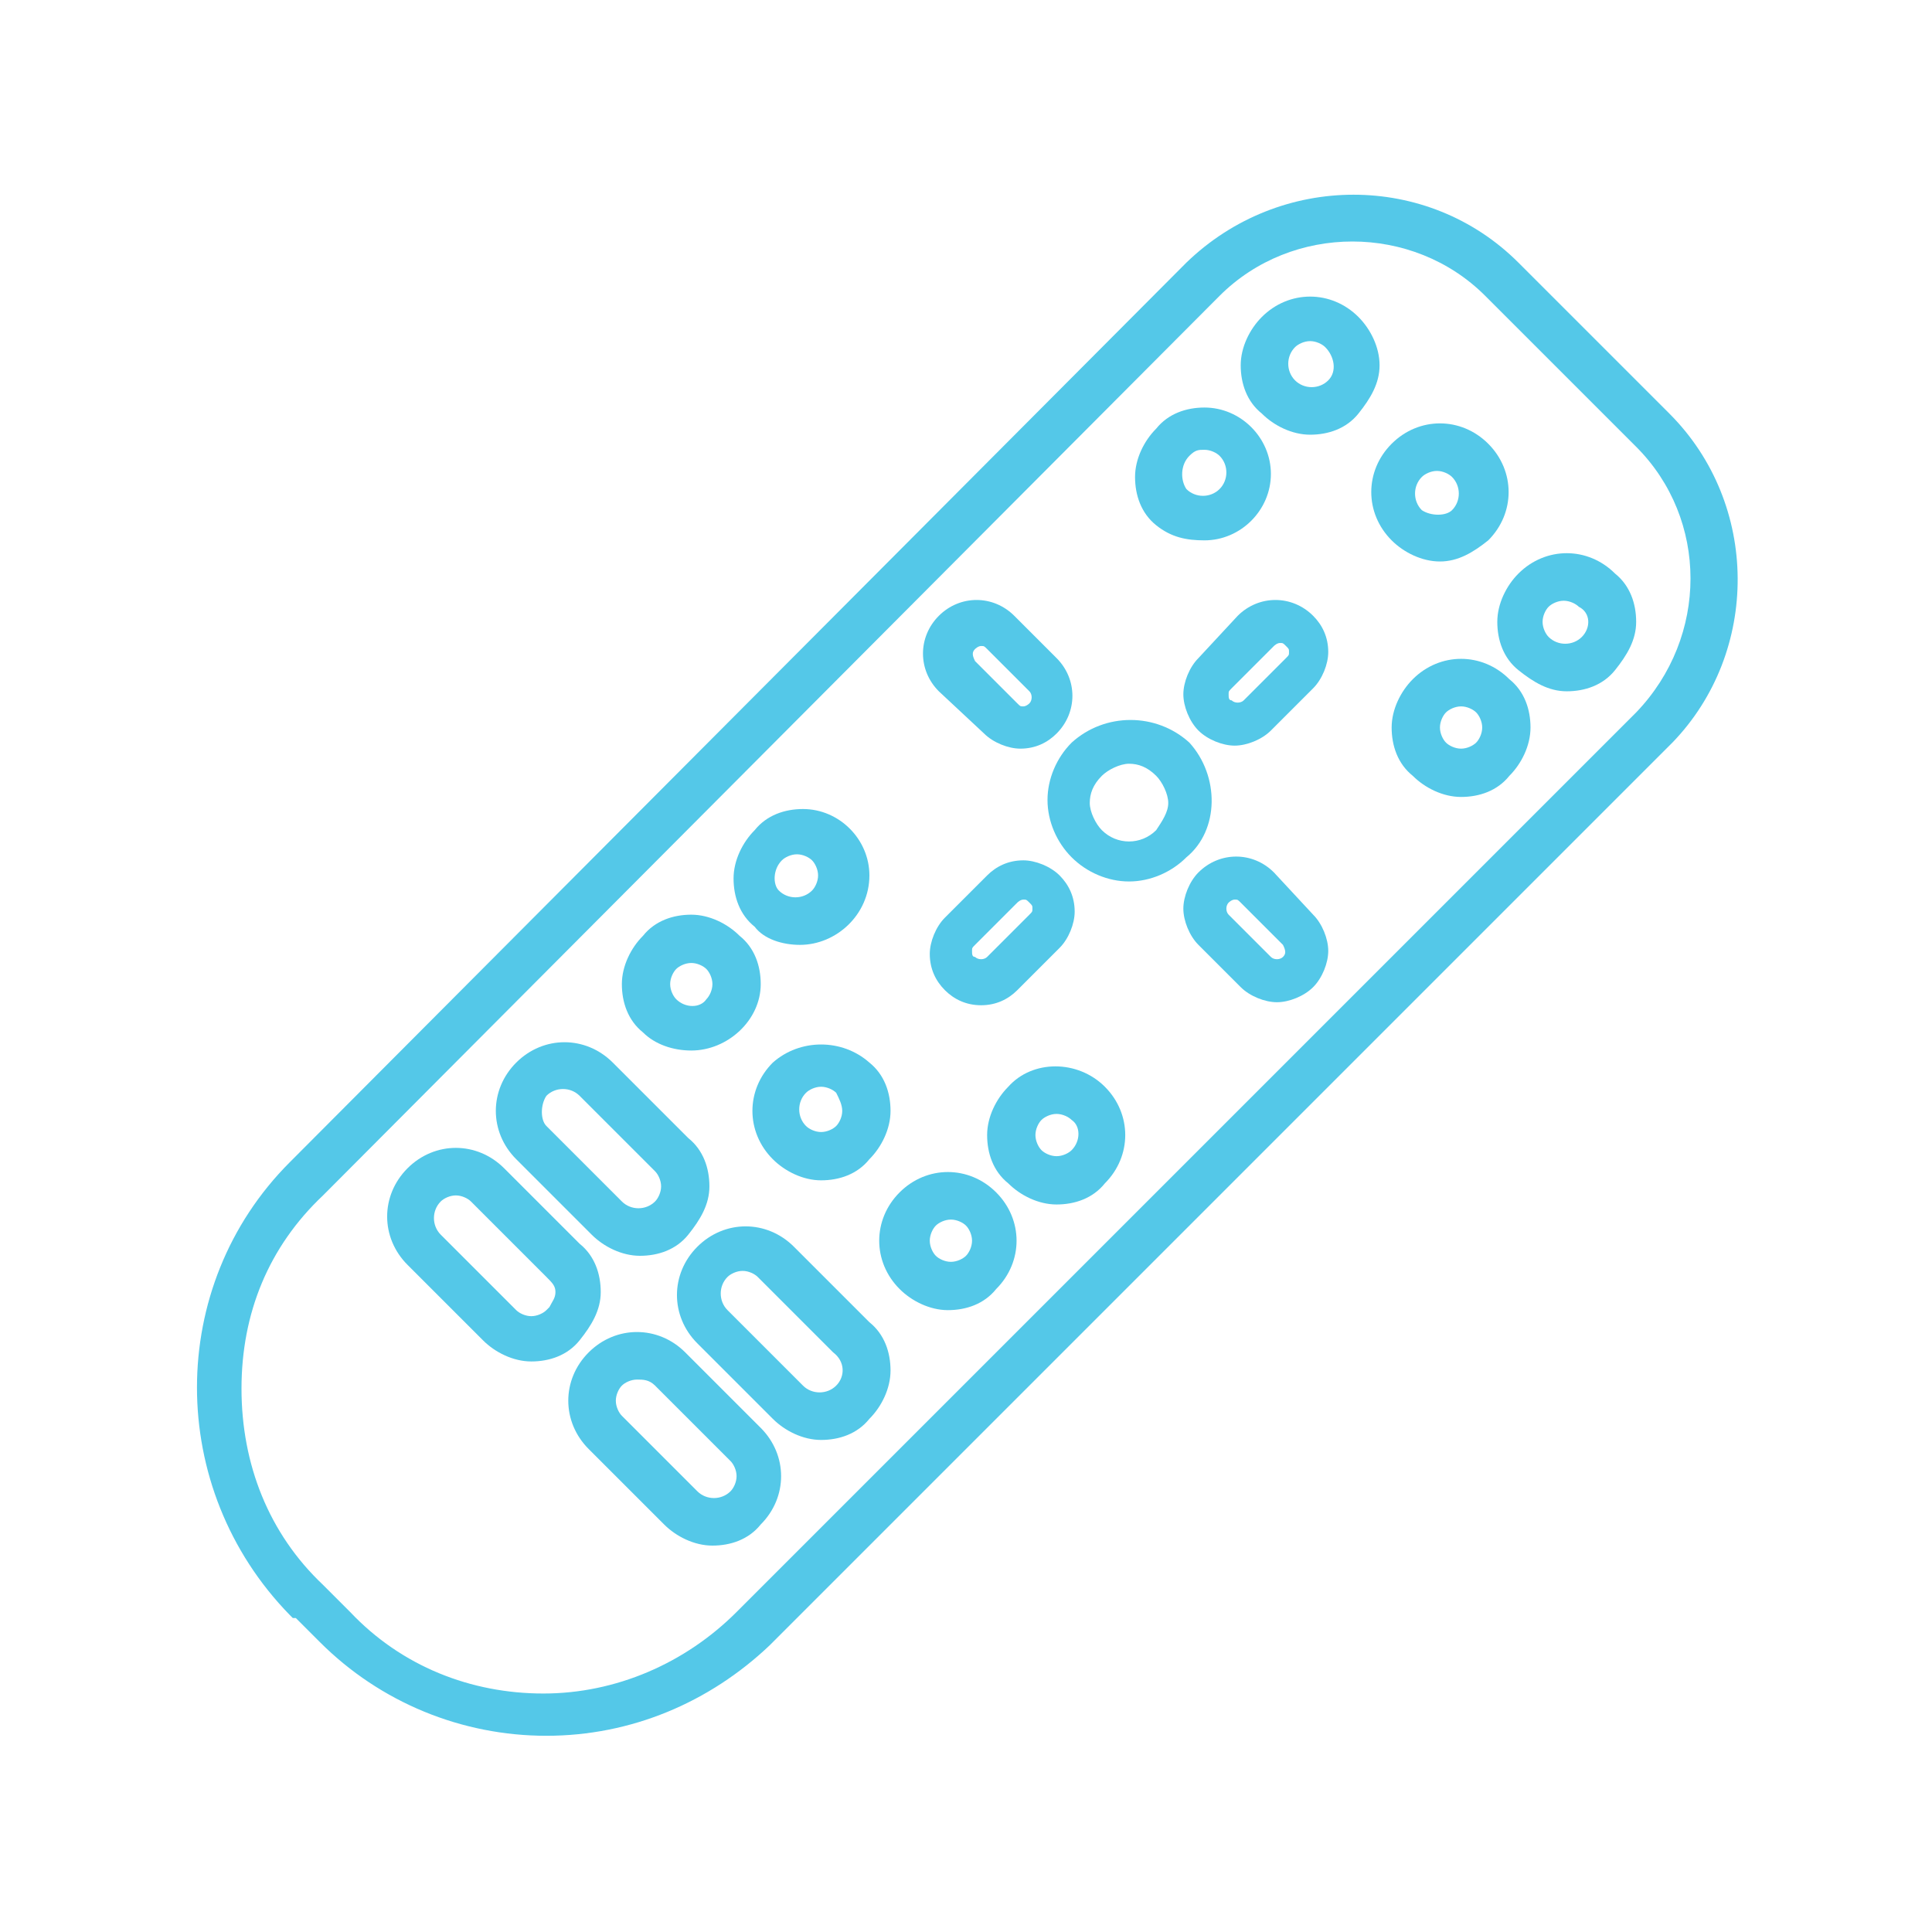
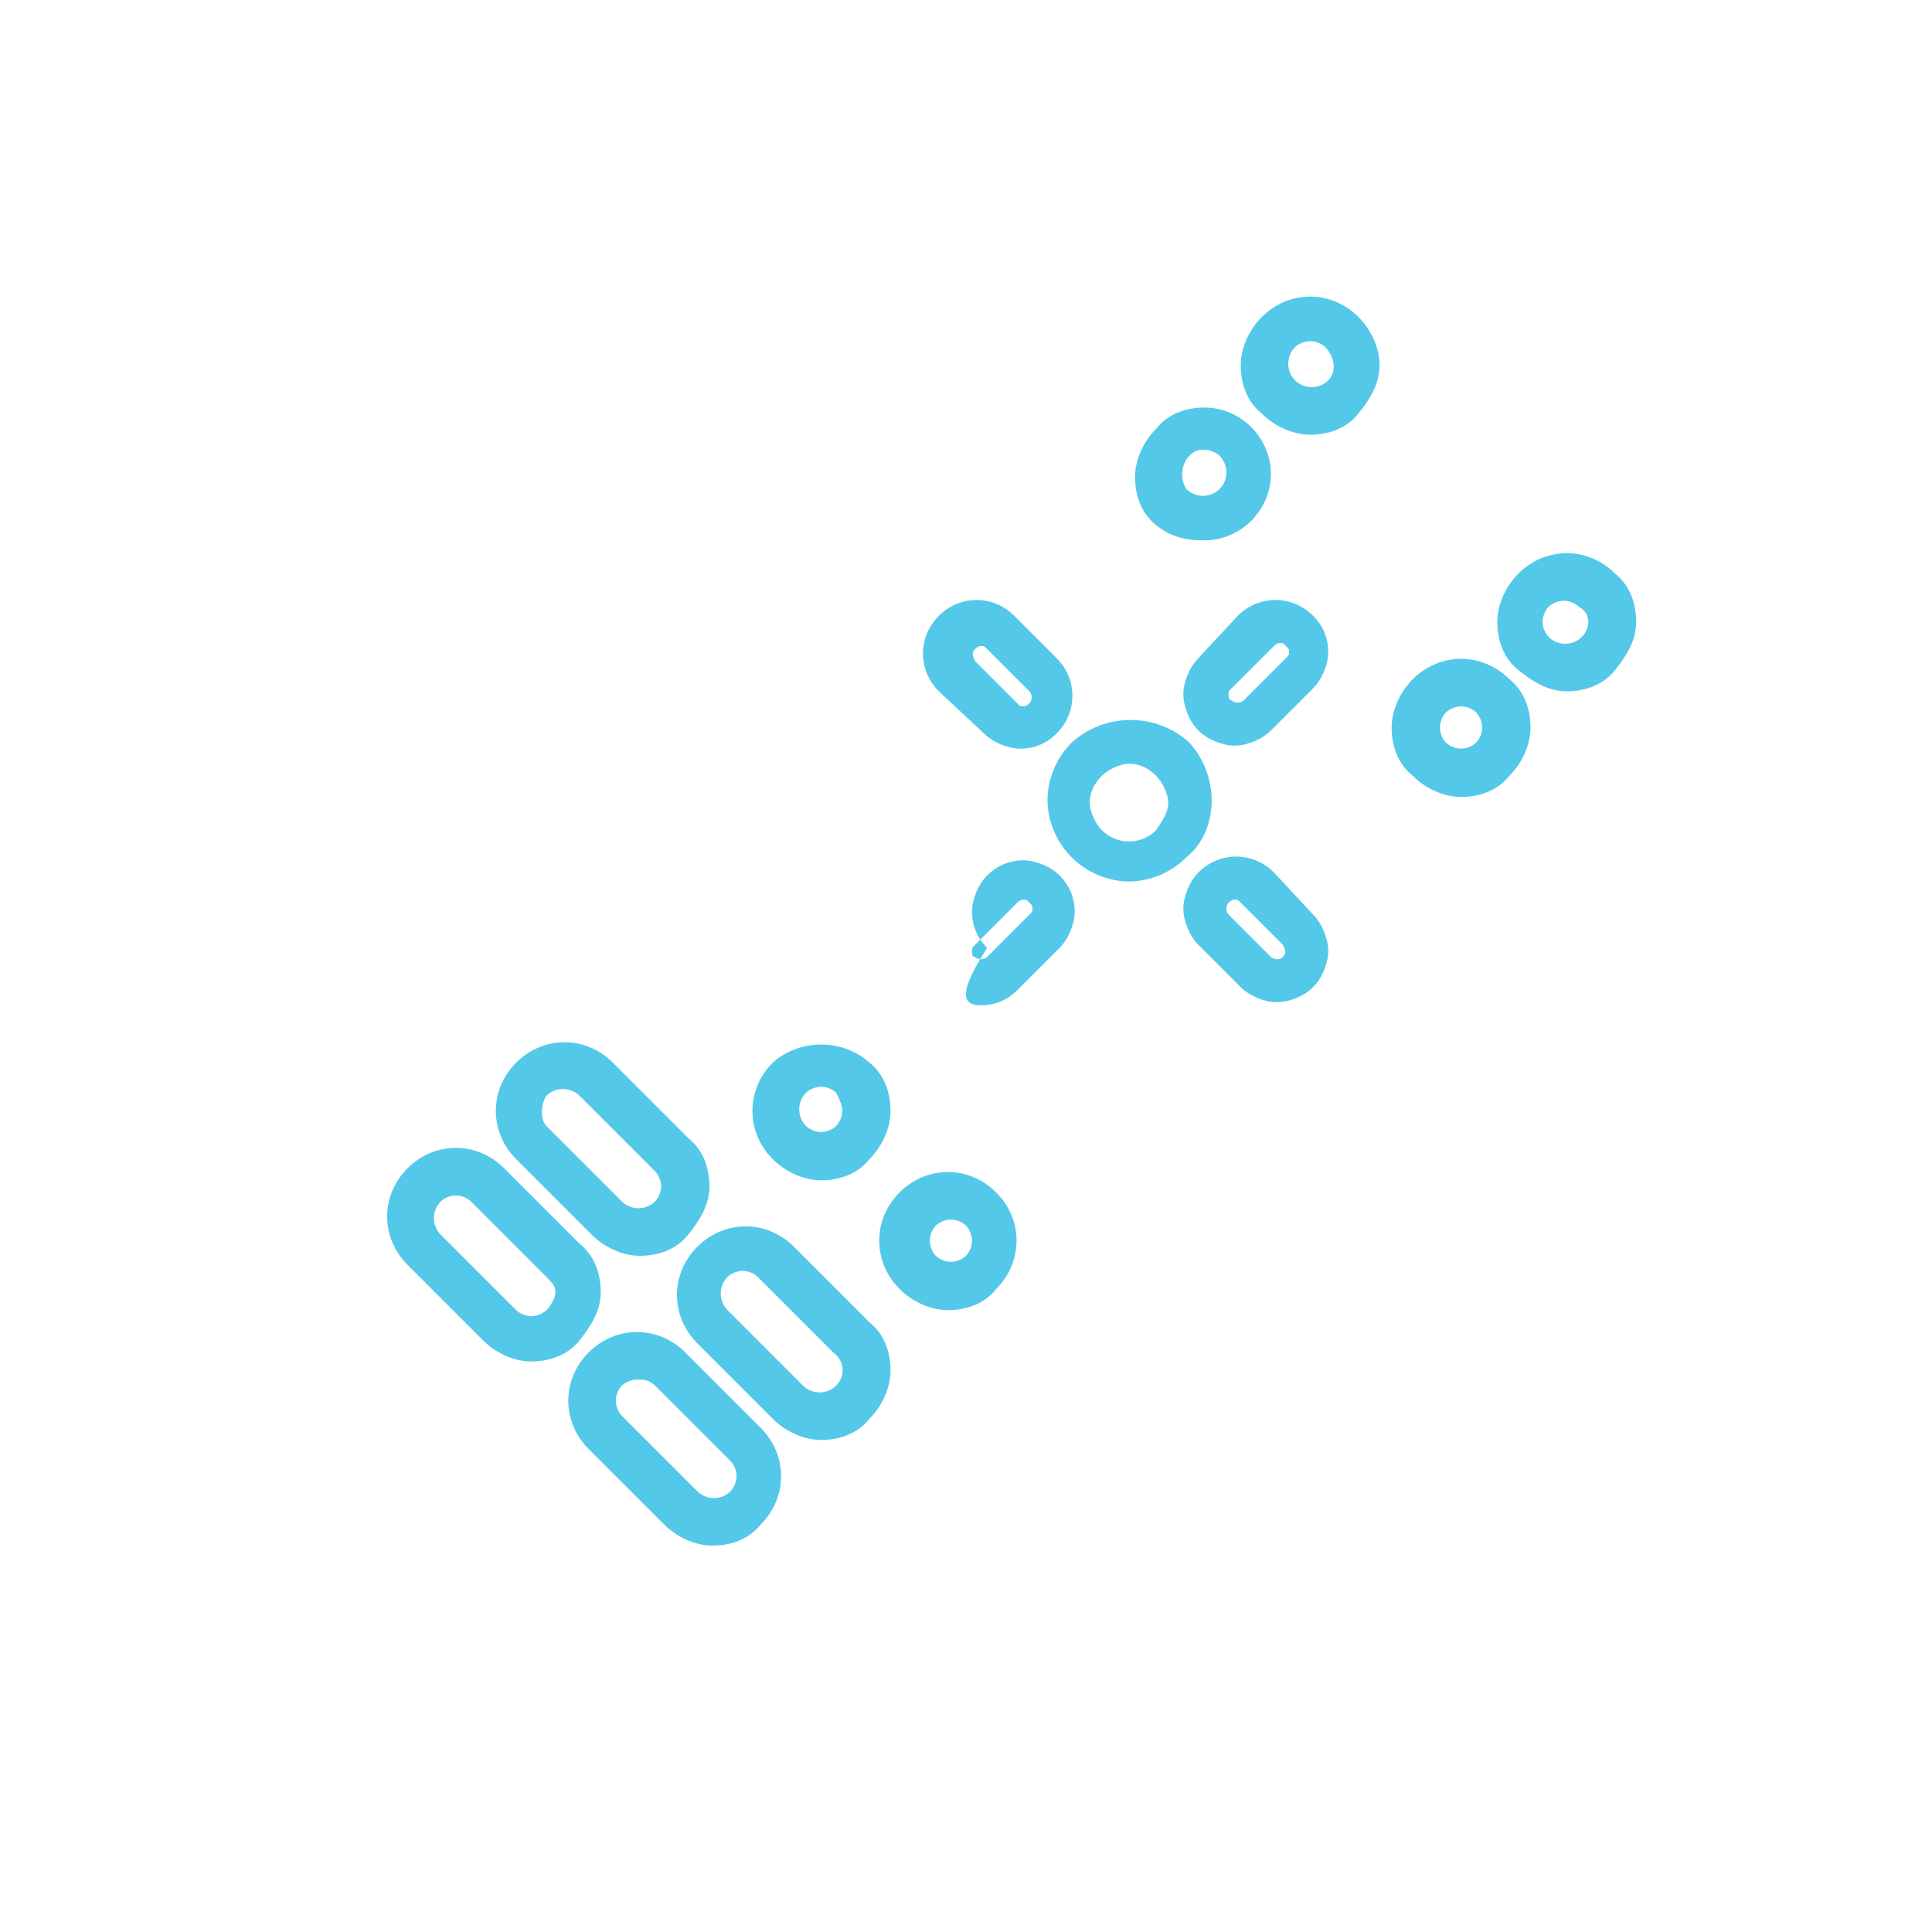
<svg xmlns="http://www.w3.org/2000/svg" version="1.1" id="remotecontrol" x="0px" y="0px" viewBox="0 0 64 64" style="enable-background:new 0 0 64 64;" xml:space="preserve">
  <style type="text/css">
	.st0{fill:#54C8E8;}
</style>
  <g>
    <path class="st0" d="M46.8,22.5c-0.4,0.4-0.7,1-0.7,1.6s0.2,1.2,0.7,1.6c0.4,0.4,1,0.7,1.6,0.7s1.2-0.2,1.6-0.7   c0.4-0.4,0.7-1,0.7-1.6s-0.2-1.2-0.7-1.6C49.1,21.6,47.7,21.6,46.8,22.5z M48.9,24.6c-0.1,0.1-0.3,0.2-0.5,0.2c0,0,0,0,0,0   c-0.2,0-0.4-0.1-0.5-0.2c-0.1-0.1-0.2-0.3-0.2-0.5c0-0.2,0.1-0.4,0.2-0.5c0.1-0.1,0.3-0.2,0.5-0.2c0.2,0,0.4,0.1,0.5,0.2   c0.1,0.1,0.2,0.3,0.2,0.5S49,24.5,48.9,24.6z" />
    <path class="st0" d="M25.6,35.2L25.6,35.2c-0.9,0.9-0.9,2.3,0,3.2c0.4,0.4,1,0.7,1.6,0.7s1.2-0.2,1.6-0.7c0.4-0.4,0.7-1,0.7-1.6   c0-0.6-0.2-1.2-0.7-1.6C27.9,34.4,26.5,34.4,25.6,35.2z M27.9,36.8c0,0.2-0.1,0.4-0.2,0.5c-0.1,0.1-0.3,0.2-0.5,0.2h0   c-0.2,0-0.4-0.1-0.5-0.2c-0.3-0.3-0.3-0.8,0-1.1c0.1-0.1,0.3-0.2,0.5-0.2c0.2,0,0.4,0.1,0.5,0.2C27.8,36.4,27.9,36.6,27.9,36.8z" />
-     <path class="st0" d="M33.4,36c-0.4,0.4-0.7,1-0.7,1.6c0,0.6,0.2,1.2,0.7,1.6c0.4,0.4,1,0.7,1.6,0.7c0.6,0,1.2-0.2,1.6-0.7   c0.9-0.9,0.9-2.3,0-3.2C35.7,35.1,34.2,35.1,33.4,36z M35.5,38.1c-0.1,0.1-0.3,0.2-0.5,0.2h0c-0.2,0-0.4-0.1-0.5-0.2   c-0.1-0.1-0.2-0.3-0.2-0.5c0-0.2,0.1-0.4,0.2-0.5c0.1-0.1,0.3-0.2,0.5-0.2s0.4,0.1,0.5,0.2C35.8,37.3,35.8,37.8,35.5,38.1z" />
    <path class="st0" d="M39.9,17.9C39.9,17.9,39.9,17.9,39.9,17.9c1.2,0,2.2-1,2.2-2.2c0-1.2-1-2.2-2.2-2.2h0c-0.6,0-1.2,0.2-1.6,0.7   c-0.4,0.4-0.7,1-0.7,1.6c0,0.6,0.2,1.2,0.7,1.6S39.3,17.9,39.9,17.9z M39.4,15.1L39.4,15.1c0.2-0.2,0.3-0.2,0.5-0.2   s0.4,0.1,0.5,0.2c0.3,0.3,0.3,0.8,0,1.1c-0.3,0.3-0.8,0.3-1.1,0C39.1,15.9,39.1,15.4,39.4,15.1z" />
-     <path class="st0" d="M55.3,13.7l-5-5c-3-3-7.9-3-11,0L9.6,38.5c-4.1,4.1-4.1,10.8,0,15l0.1,0.1h0.1l0.8,0.8c2,2,4.7,3.1,7.5,3.1   c0,0,0,0,0,0c2.8,0,5.4-1.1,7.4-3l0.1-0.1c0,0,0,0,0,0l29.8-29.8C58.3,21.6,58.3,16.7,55.3,13.7z M54.2,23.6L24.4,53.4   c-1.7,1.7-4,2.7-6.4,2.7c-2.4,0-4.7-0.9-6.4-2.7l-0.9-0.9C8.9,50.8,8,48.5,8,46s0.9-4.7,2.7-6.4L40.4,9.8C41.6,8.6,43.2,8,44.8,8   c1.6,0,3.2,0.6,4.4,1.8l5,5C56.6,17.2,56.6,21.1,54.2,23.6z" />
    <path class="st0" d="M50.3,19L50.3,19c-0.4,0.4-0.7,1-0.7,1.6s0.2,1.2,0.7,1.6s1,0.7,1.6,0.7c0.6,0,1.2-0.2,1.6-0.7s0.7-1,0.7-1.6   s-0.2-1.2-0.7-1.6C52.6,18.1,51.2,18.1,50.3,19z M52.4,21.1c-0.3,0.3-0.8,0.3-1.1,0c-0.1-0.1-0.2-0.3-0.2-0.5s0.1-0.4,0.2-0.5   c0.1-0.1,0.3-0.2,0.5-0.2c0.2,0,0.4,0.1,0.5,0.2C52.7,20.3,52.7,20.8,52.4,21.1z" />
    <path class="st0" d="M39.7,21.8c-0.3,0.3-0.5,0.8-0.5,1.2s0.2,0.9,0.5,1.2c0.3,0.3,0.8,0.5,1.2,0.5s0.9-0.2,1.2-0.5l1.4-1.4   c0.3-0.3,0.5-0.8,0.5-1.2c0-0.5-0.2-0.9-0.5-1.2c-0.7-0.7-1.8-0.7-2.5,0L39.7,21.8z M40.7,23c0-0.1,0-0.1,0.1-0.2l1.4-1.4   c0,0,0.1-0.1,0.2-0.1c0,0,0,0,0,0c0.1,0,0.1,0,0.2,0.1s0.1,0.1,0.1,0.2c0,0.1,0,0.1-0.1,0.2l-1.4,1.4c-0.1,0.1-0.3,0.1-0.4,0   C40.7,23.2,40.7,23.1,40.7,23z" />
    <path class="st0" d="M32.6,24.3c0.3,0.3,0.8,0.5,1.2,0.5c0,0,0,0,0,0c0.5,0,0.9-0.2,1.2-0.5c0.7-0.7,0.7-1.8,0-2.5l-1.4-1.4   c-0.7-0.7-1.8-0.7-2.5,0c-0.7,0.7-0.7,1.8,0,2.5L32.6,24.3z M32.3,21.5c0,0,0.1-0.1,0.2-0.1s0.1,0,0.2,0.1l1.4,1.4   c0.1,0.1,0.1,0.3,0,0.4c0,0-0.1,0.1-0.2,0.1h0c-0.1,0-0.1,0-0.2-0.1l-1.4-1.4C32.2,21.7,32.2,21.6,32.3,21.5z" />
-     <path class="st0" d="M32.5,33.3C32.5,33.3,32.5,33.3,32.5,33.3c0.5,0,0.9-0.2,1.2-0.5l1.4-1.4c0.3-0.3,0.5-0.8,0.5-1.2   c0-0.5-0.2-0.9-0.5-1.2c-0.3-0.3-0.8-0.5-1.2-0.5c0,0,0,0,0,0c-0.5,0-0.9,0.2-1.2,0.5l-1.4,1.4c-0.3,0.3-0.5,0.8-0.5,1.2   c0,0.5,0.2,0.9,0.5,1.2C31.6,33.1,32,33.3,32.5,33.3z M32.2,31.5c0-0.1,0-0.1,0.1-0.2l1.4-1.4c0,0,0.1-0.1,0.2-0.1c0,0,0,0,0,0   c0.1,0,0.1,0,0.2,0.1s0.1,0.1,0.1,0.2c0,0.1,0,0.1-0.1,0.2l-1.4,1.4c-0.1,0.1-0.3,0.1-0.4,0C32.2,31.7,32.2,31.6,32.2,31.5z" />
+     <path class="st0" d="M32.5,33.3C32.5,33.3,32.5,33.3,32.5,33.3c0.5,0,0.9-0.2,1.2-0.5l1.4-1.4c0.3-0.3,0.5-0.8,0.5-1.2   c0-0.5-0.2-0.9-0.5-1.2c-0.3-0.3-0.8-0.5-1.2-0.5c0,0,0,0,0,0c-0.5,0-0.9,0.2-1.2,0.5c-0.3,0.3-0.5,0.8-0.5,1.2   c0,0.5,0.2,0.9,0.5,1.2C31.6,33.1,32,33.3,32.5,33.3z M32.2,31.5c0-0.1,0-0.1,0.1-0.2l1.4-1.4c0,0,0.1-0.1,0.2-0.1c0,0,0,0,0,0   c0.1,0,0.1,0,0.2,0.1s0.1,0.1,0.1,0.2c0,0.1,0,0.1-0.1,0.2l-1.4,1.4c-0.1,0.1-0.3,0.1-0.4,0C32.2,31.7,32.2,31.6,32.2,31.5z" />
    <path class="st0" d="M26.3,41.3c-0.9-0.9-2.3-0.9-3.2,0c-0.9,0.9-0.9,2.3,0,3.2l2.5,2.5c0.4,0.4,1,0.7,1.6,0.7s1.2-0.2,1.6-0.7   c0.4-0.4,0.7-1,0.7-1.6c0-0.6-0.2-1.2-0.7-1.6L26.3,41.3z M27.7,45.9c-0.3,0.3-0.8,0.3-1.1,0l-2.5-2.5c-0.3-0.3-0.3-0.8,0-1.1   c0.1-0.1,0.3-0.2,0.5-0.2c0,0,0,0,0,0c0.2,0,0.4,0.1,0.5,0.2l2.5,2.5C28,45.1,28,45.6,27.7,45.9z" />
    <path class="st0" d="M42.2,28.9L42.2,28.9c-0.7-0.7-1.8-0.7-2.5,0c-0.3,0.3-0.5,0.8-0.5,1.2s0.2,0.9,0.5,1.2l1.4,1.4   c0.3,0.3,0.8,0.5,1.2,0.5c0.4,0,0.9-0.2,1.2-0.5c0.3-0.3,0.5-0.8,0.5-1.2s-0.2-0.9-0.5-1.2L42.2,28.9z M42.5,31.7   c-0.1,0.1-0.3,0.1-0.4,0l-1.4-1.4c-0.1-0.1-0.1-0.3,0-0.4c0,0,0.1-0.1,0.2-0.1c0.1,0,0.1,0,0.2,0.1l1.4,1.4   C42.6,31.5,42.6,31.6,42.5,31.7z" />
    <path class="st0" d="M39.4,24.6L39.4,24.6c-1.1-1-2.8-1-3.9,0c-0.5,0.5-0.8,1.2-0.8,1.9c0,0.7,0.3,1.4,0.8,1.9   c0.5,0.5,1.2,0.8,1.9,0.8c0.7,0,1.4-0.3,1.9-0.8C40.4,27.5,40.4,25.7,39.4,24.6z M38.3,27.5c-0.5,0.5-1.3,0.5-1.8,0   c-0.2-0.2-0.4-0.6-0.4-0.9c0-0.3,0.1-0.6,0.4-0.9c0.2-0.2,0.6-0.4,0.9-0.4s0.6,0.1,0.9,0.4c0.2,0.2,0.4,0.6,0.4,0.9   C38.7,26.9,38.5,27.2,38.3,27.5z" />
    <path class="st0" d="M29.8,39.5L29.8,39.5c-0.9,0.9-0.9,2.3,0,3.2c0.4,0.4,1,0.7,1.6,0.7s1.2-0.2,1.6-0.7c0.9-0.9,0.9-2.3,0-3.2   C32.1,38.6,30.7,38.6,29.8,39.5z M32.2,41.1c0,0.2-0.1,0.4-0.2,0.5c-0.1,0.1-0.3,0.2-0.5,0.2c0,0,0,0,0,0c-0.2,0-0.4-0.1-0.5-0.2   c-0.1-0.1-0.2-0.3-0.2-0.5c0-0.2,0.1-0.4,0.2-0.5c0.1-0.1,0.3-0.2,0.5-0.2c0.2,0,0.4,0.1,0.5,0.2C32.1,40.7,32.2,40.9,32.2,41.1z" />
    <path class="st0" d="M22.7,44.8c-0.9-0.9-2.3-0.9-3.2,0c-0.9,0.9-0.9,2.3,0,3.2l2.5,2.5c0.4,0.4,1,0.7,1.6,0.7s1.2-0.2,1.6-0.7   c0.9-0.9,0.9-2.3,0-3.2L22.7,44.8z M21.7,45.9l2.5,2.5c0.1,0.1,0.2,0.3,0.2,0.5s-0.1,0.4-0.2,0.5c-0.3,0.3-0.8,0.3-1.1,0l-2.5-2.5   c-0.1-0.1-0.2-0.3-0.2-0.5c0-0.2,0.1-0.4,0.2-0.5c0.1-0.1,0.3-0.2,0.5-0.2S21.5,45.7,21.7,45.9z" />
-     <path class="st0" d="M22.9,34.8C22.9,34.8,22.9,34.8,22.9,34.8c1.2,0,2.3-1,2.3-2.2c0-0.6-0.2-1.2-0.7-1.6c-0.4-0.4-1-0.7-1.6-0.7   c0,0,0,0,0,0c-0.6,0-1.2,0.2-1.6,0.7c-0.4,0.4-0.7,1-0.7,1.6c0,0.6,0.2,1.2,0.7,1.6C21.7,34.6,22.3,34.8,22.9,34.8z M22.4,33.1   c-0.1-0.1-0.2-0.3-0.2-0.5c0-0.2,0.1-0.4,0.2-0.5l0,0c0.1-0.1,0.3-0.2,0.5-0.2s0.4,0.1,0.5,0.2c0.1,0.1,0.2,0.3,0.2,0.5   s-0.1,0.4-0.2,0.5C23.2,33.4,22.7,33.4,22.4,33.1z" />
-     <path class="st0" d="M26.5,31.3C26.5,31.3,26.5,31.3,26.5,31.3c1.2,0,2.3-1,2.3-2.3c0-1.2-1-2.2-2.2-2.2c0,0,0,0,0,0   c-0.6,0-1.2,0.2-1.6,0.7c-0.4,0.4-0.7,1-0.7,1.6s0.2,1.2,0.7,1.6C25.3,31.1,25.9,31.3,26.5,31.3z M25.9,28.5   c0.1-0.1,0.3-0.2,0.5-0.2s0.4,0.1,0.5,0.2c0.1,0.1,0.2,0.3,0.2,0.5s-0.1,0.4-0.2,0.5c-0.3,0.3-0.8,0.3-1.1,0   C25.6,29.3,25.6,28.8,25.9,28.5z" />
-     <path class="st0" d="M49.3,17.9c0.9-0.9,0.9-2.3,0-3.2c-0.9-0.9-2.3-0.9-3.2,0c-0.9,0.9-0.9,2.3,0,3.2c0.4,0.4,1,0.7,1.6,0.7   C48.3,18.6,48.8,18.3,49.3,17.9z M47.1,16.9c-0.3-0.3-0.3-0.8,0-1.1l0,0c0.1-0.1,0.3-0.2,0.5-0.2s0.4,0.1,0.5,0.2   c0.3,0.3,0.3,0.8,0,1.1C47.9,17.1,47.4,17.1,47.1,16.9z" />
    <path class="st0" d="M45,10.5c-0.9-0.9-2.3-0.9-3.2,0l0,0c-0.4,0.4-0.7,1-0.7,1.6s0.2,1.2,0.7,1.6c0.4,0.4,1,0.7,1.6,0.7   c0.6,0,1.2-0.2,1.6-0.7s0.7-1,0.7-1.6S45.4,10.9,45,10.5z M44,12.6c-0.3,0.3-0.8,0.3-1.1,0c-0.3-0.3-0.3-0.8,0-1.1   c0.1-0.1,0.3-0.2,0.5-0.2c0.2,0,0.4,0.1,0.5,0.2C44.2,11.8,44.3,12.3,44,12.6z" />
    <path class="st0" d="M19.9,42.8c0-0.6-0.2-1.2-0.7-1.6l-2.5-2.5c-0.9-0.9-2.3-0.9-3.2,0c-0.9,0.9-0.9,2.3,0,3.2l2.5,2.5   c0.4,0.4,1,0.7,1.6,0.7s1.2-0.2,1.6-0.7S19.9,43.4,19.9,42.8z M18.4,42.8c0,0.2-0.1,0.3-0.2,0.5l-0.1,0.1c-0.1,0.1-0.3,0.2-0.5,0.2   c0,0,0,0,0,0c-0.2,0-0.4-0.1-0.5-0.2l-2.5-2.5c-0.3-0.3-0.3-0.8,0-1.1c0.1-0.1,0.3-0.2,0.5-0.2c0,0,0,0,0,0c0.2,0,0.4,0.1,0.5,0.2   l2.5,2.5C18.3,42.5,18.4,42.6,18.4,42.8z" />
    <path class="st0" d="M19.6,40.9c0.4,0.4,1,0.7,1.6,0.7c0,0,0,0,0,0c0.6,0,1.2-0.2,1.6-0.7s0.7-1,0.7-1.6c0-0.6-0.2-1.2-0.7-1.6   l-2.5-2.5c-0.9-0.9-2.3-0.9-3.2,0c-0.9,0.9-0.9,2.3,0,3.2L19.6,40.9z M18.1,36.3c0.3-0.3,0.8-0.3,1.1,0l2.5,2.5   c0.1,0.1,0.2,0.3,0.2,0.5s-0.1,0.4-0.2,0.5c-0.3,0.3-0.8,0.3-1.1,0l-2.5-2.5C17.9,37.1,17.9,36.6,18.1,36.3z" />
  </g>
</svg>